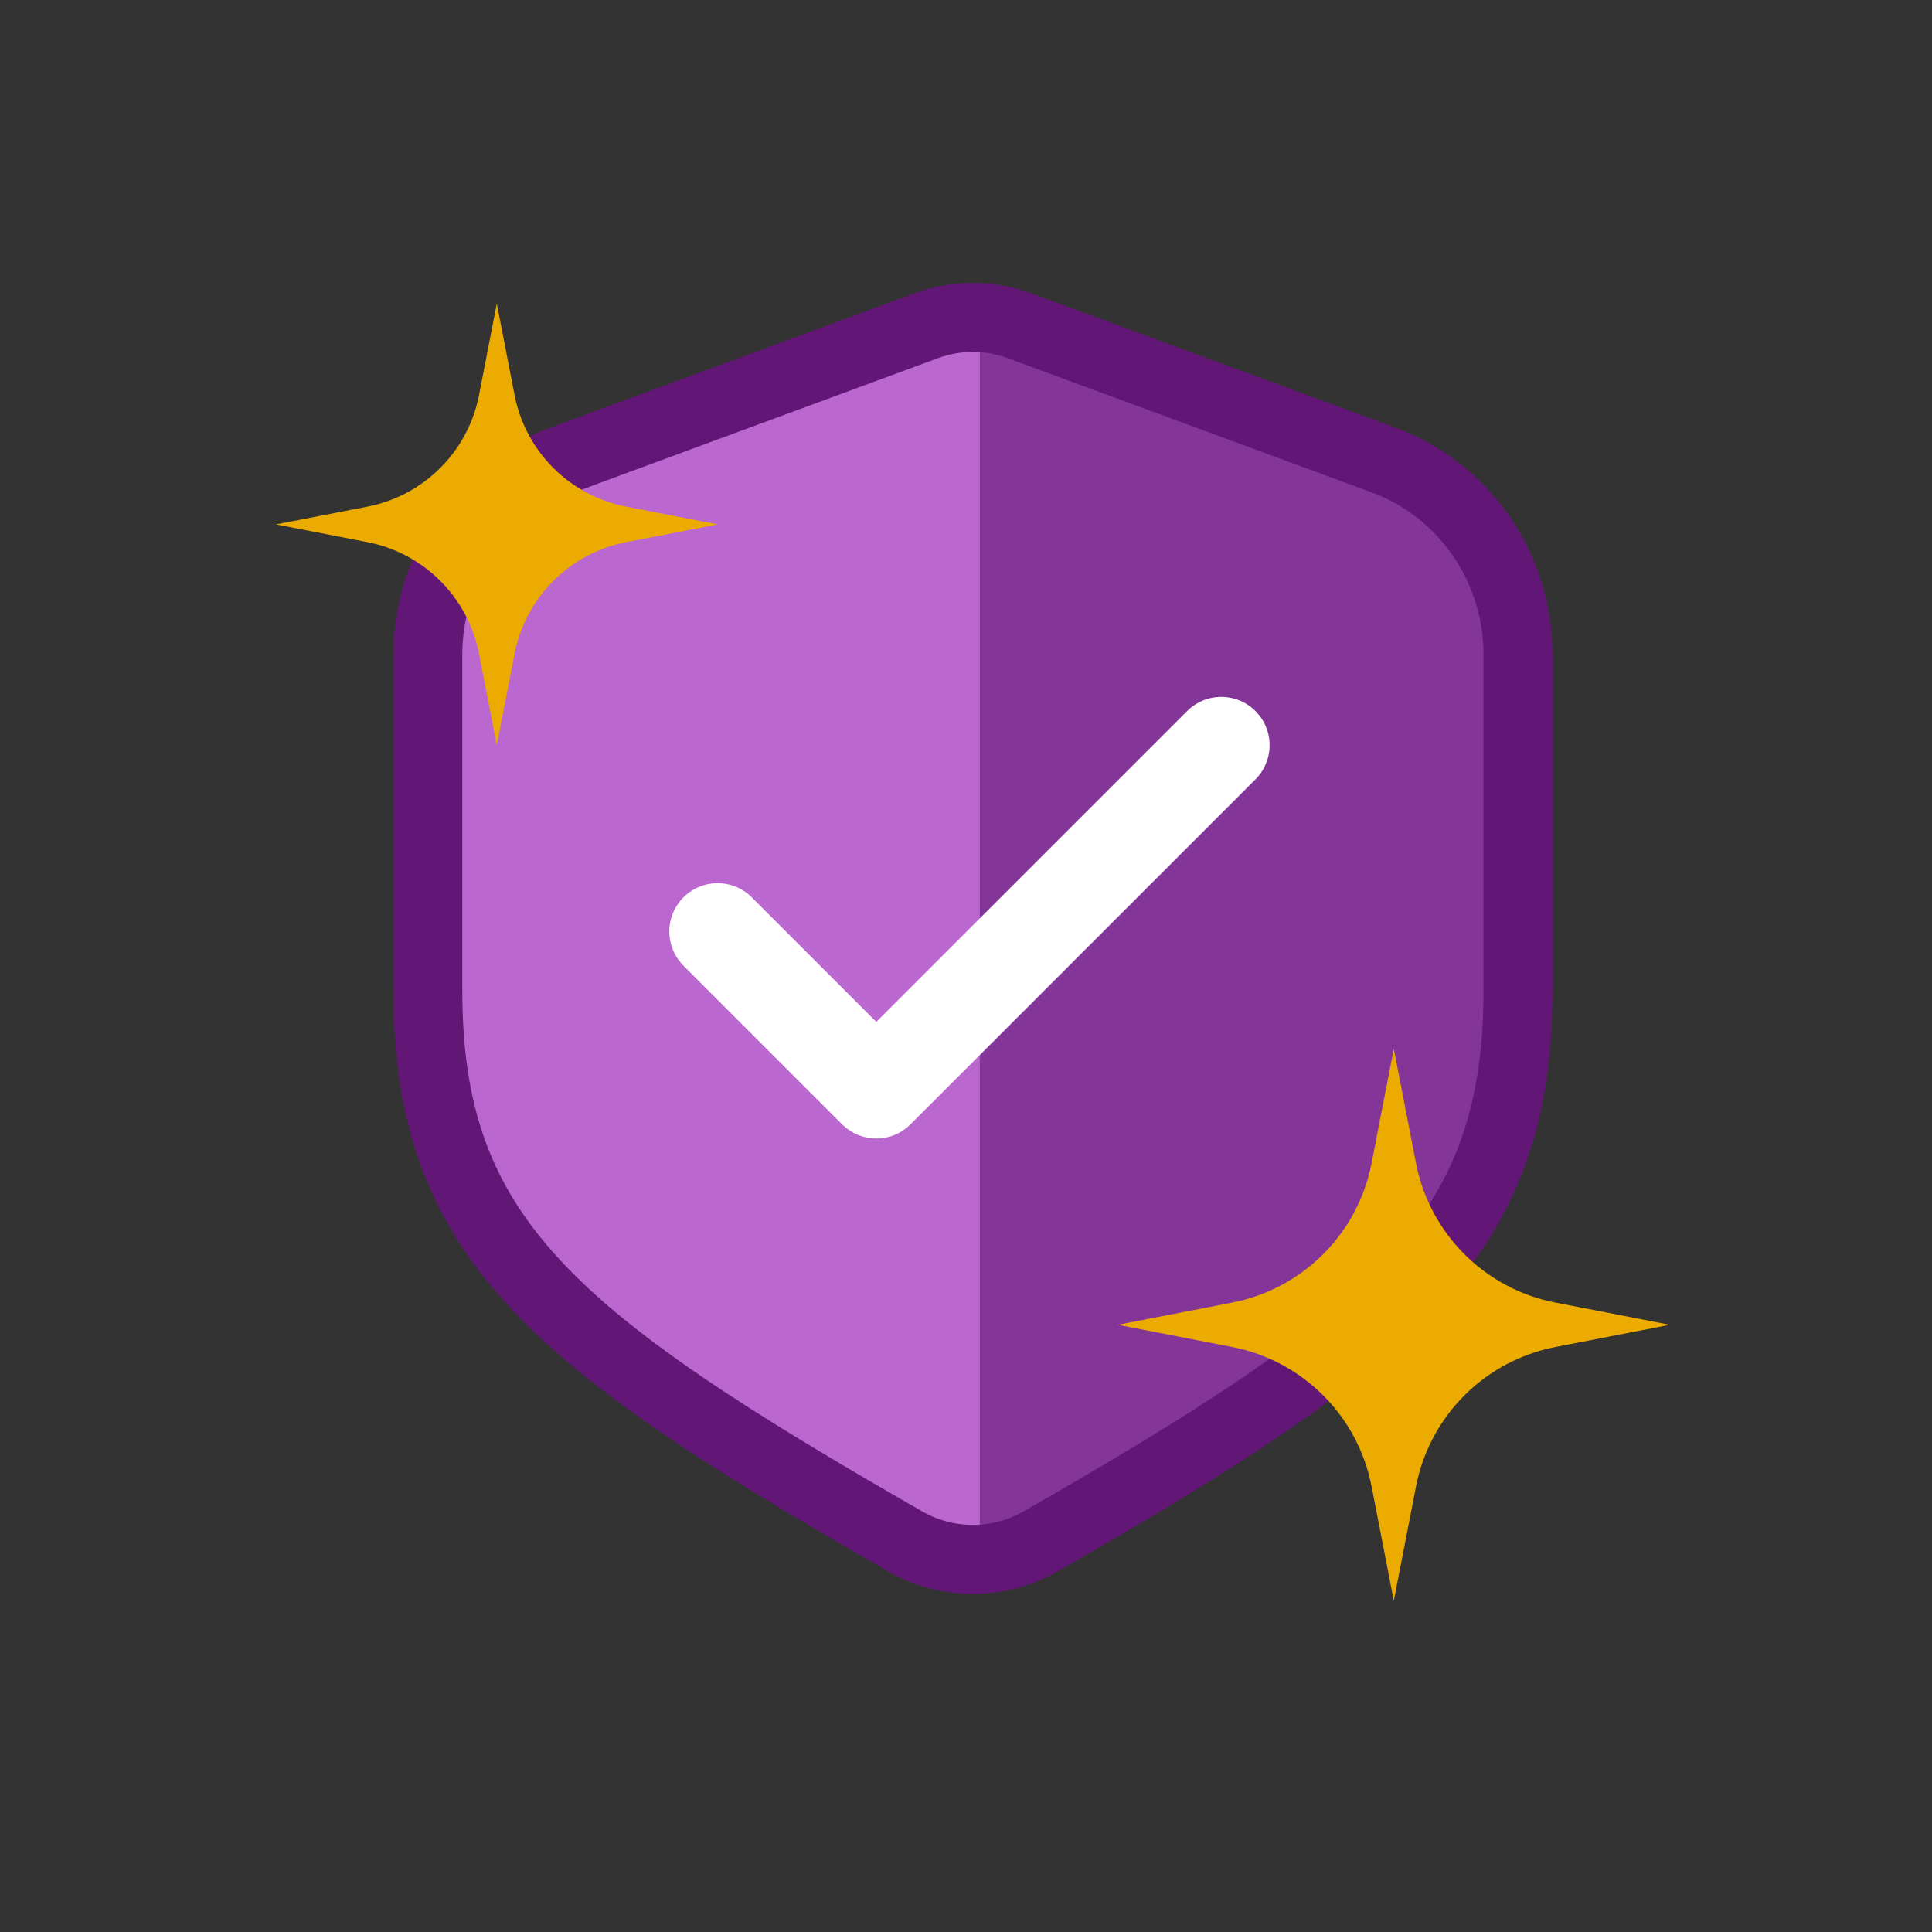
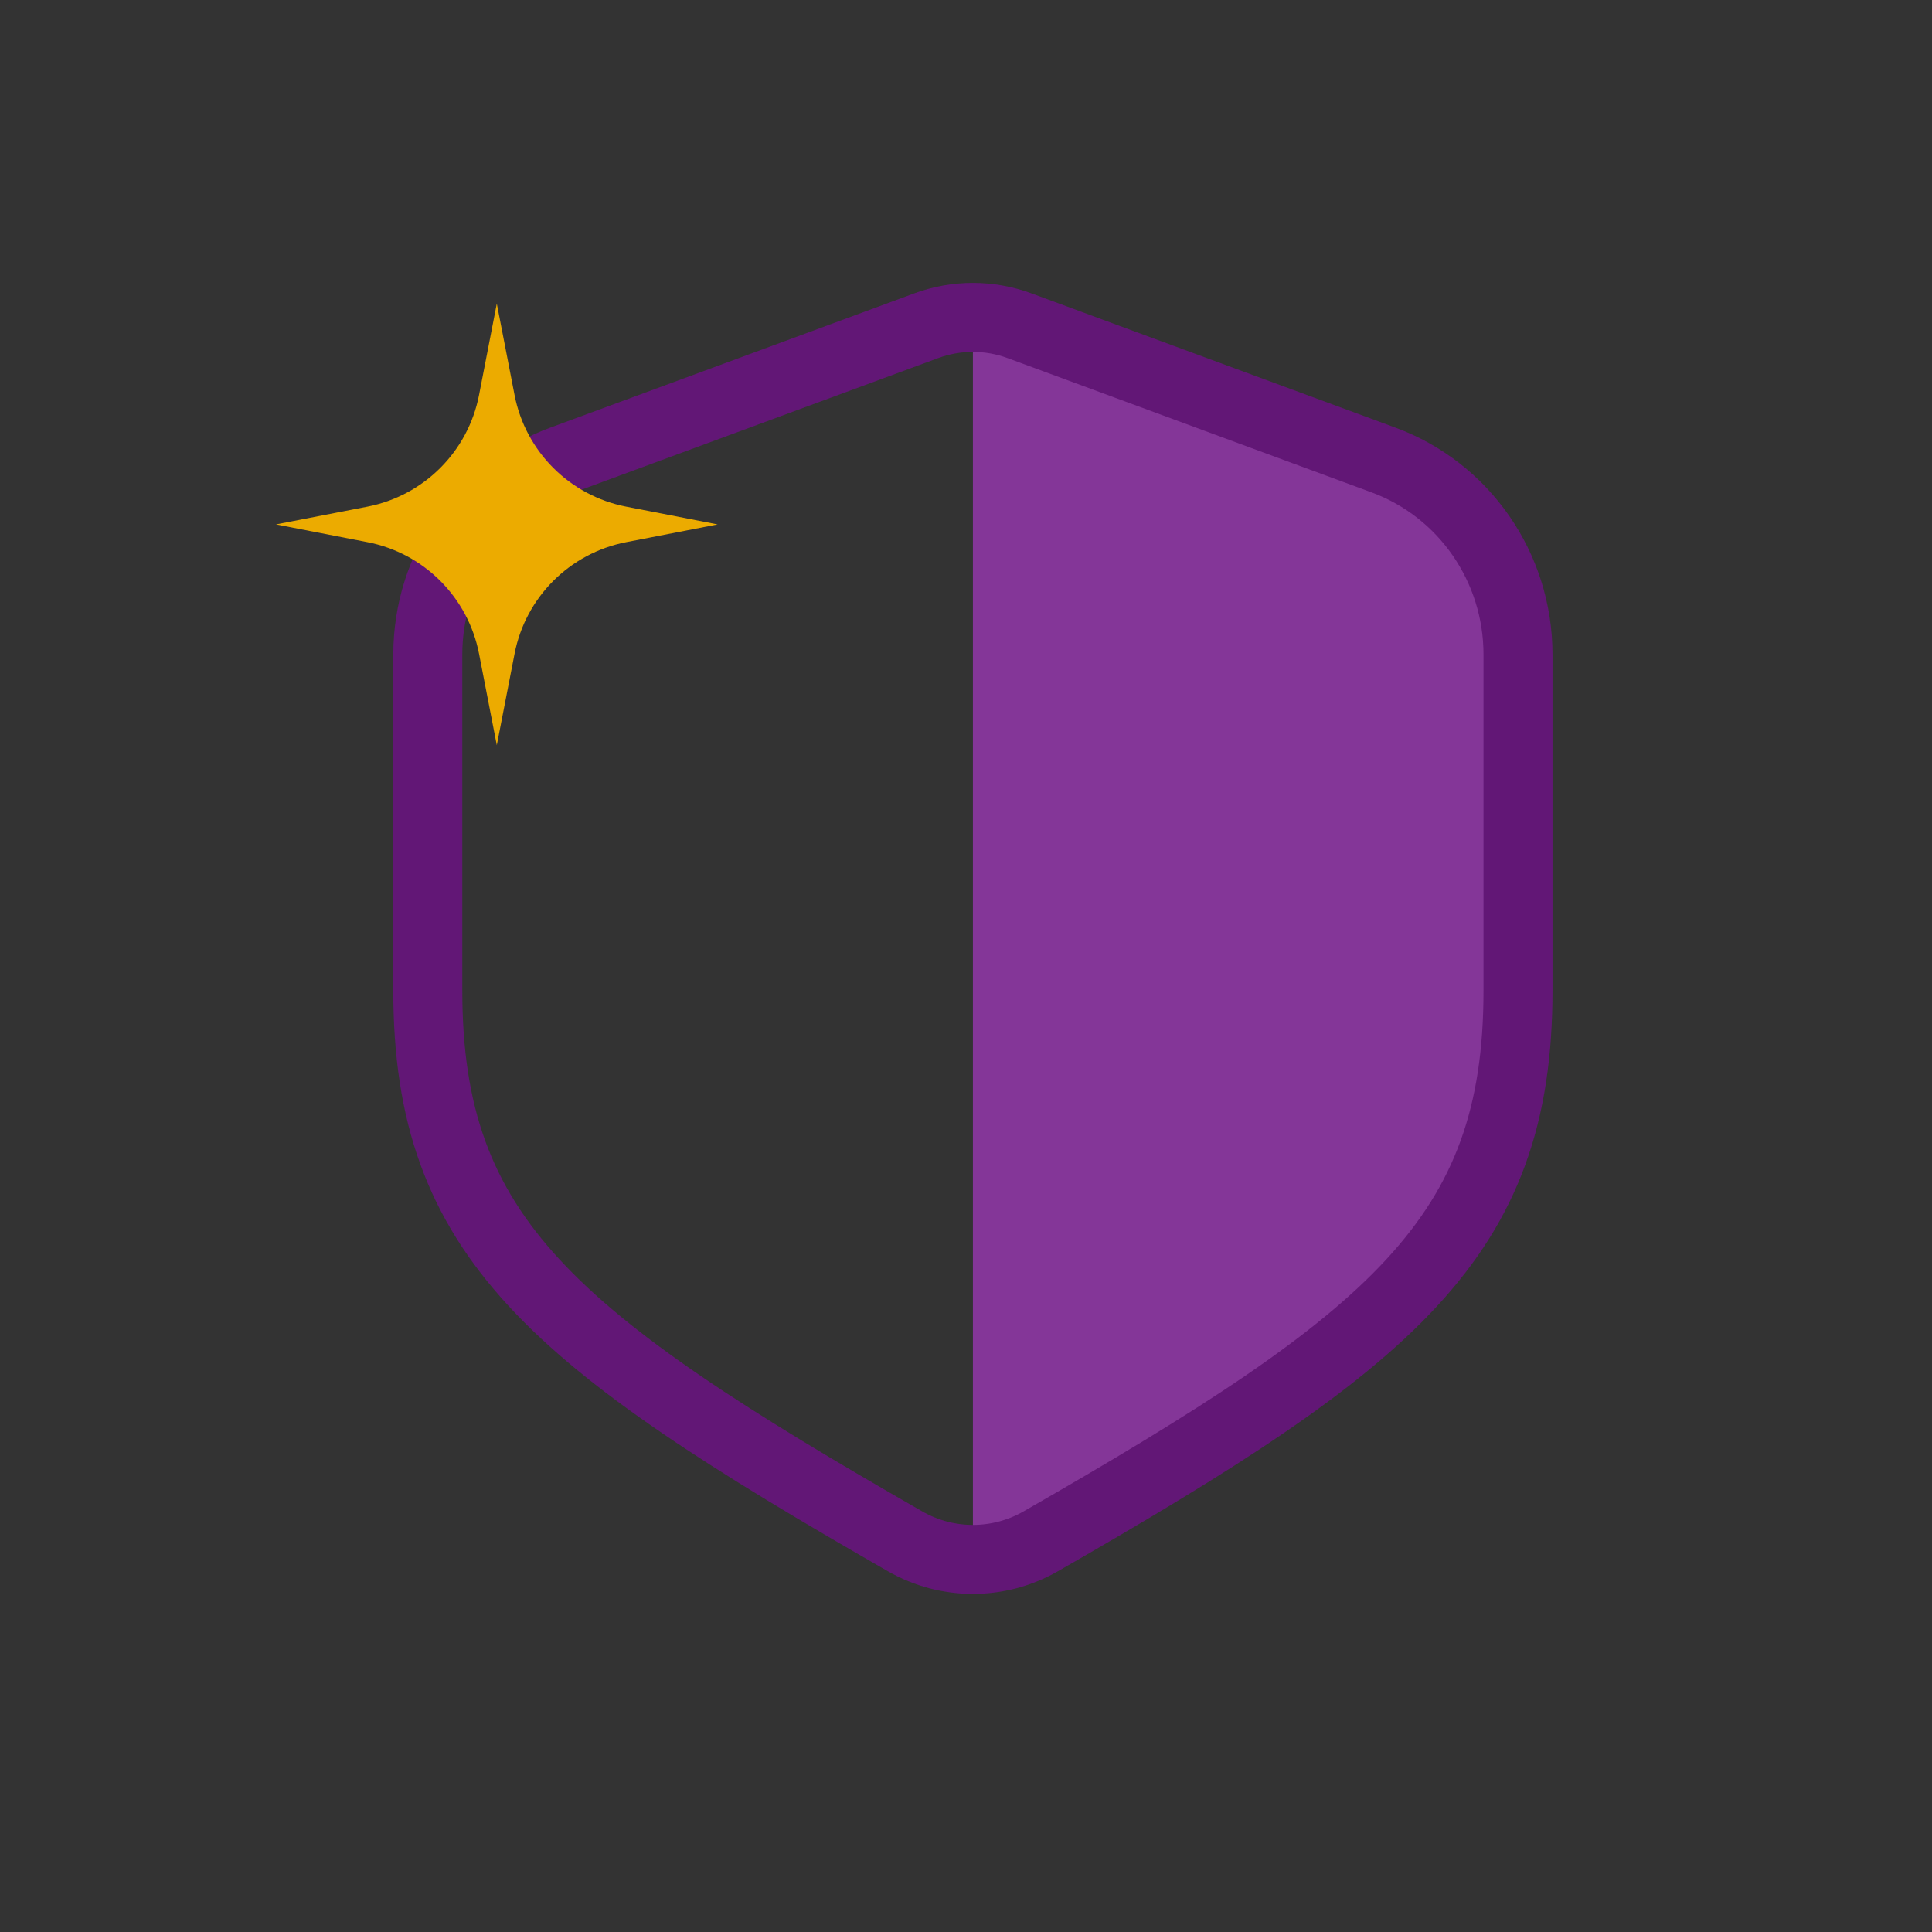
<svg xmlns="http://www.w3.org/2000/svg" width="140" height="140" viewBox="0 0 140 140" fill="none">
  <rect x="0" y="0" width="140" height="140" fill="#333333" stroke="none" />
  <path d="M70.5 112.5V24L95 31.5L105.5 37.5L109.5 44.5V75.5L105.5 91L83.5 107L70.5 112.5Z" fill="#843698" />
-   <path d="M71 112.5V24L46.5 31.5L36 37.5L32 44.5V75.5L36 91L58 107L71 112.5Z" fill="#BA68CF" />
  <path fill-rule="evenodd" clip-rule="evenodd" d="M40.742 33.334L67.118 23.604C69.3 22.799 71.695 22.799 73.877 23.604L100.253 33.334C106.109 35.493 110 41.123 110 47.428V71.787C110 89.692 100.974 97.037 75.413 111.691C72.366 113.436 68.634 113.436 65.587 111.691C40.026 97.037 31 89.692 31 71.787V47.428C31 41.123 34.891 35.493 40.742 33.334Z" stroke="#621776" stroke-width="5" stroke-linecap="round" stroke-linejoin="round" />
-   <path d="M101 76L102.609 84.284C103.602 89.399 107.601 93.398 112.716 94.391L121 96L112.716 97.609C107.601 98.602 103.602 102.601 102.609 107.716L101 116L99.391 107.716C98.398 102.601 94.399 98.602 89.284 97.609L81 96L89.284 94.391C94.399 93.398 98.398 89.399 99.391 84.284L101 76Z" fill="#ECAB00" />
  <path d="M36 22L37.287 28.628C38.082 32.719 41.281 35.918 45.373 36.713L52 38L45.373 39.287C41.281 40.082 38.082 43.281 37.287 47.373L36 54L34.713 47.373C33.918 43.281 30.719 40.082 26.628 39.287L20 38L26.628 36.713C30.719 35.918 33.918 32.719 34.713 28.628L36 22Z" fill="#ECAB00" />
-   <path d="M52 67.5L63.5 79L88.5 54" stroke="white" stroke-width="7" stroke-linecap="round" stroke-linejoin="round" />
</svg>